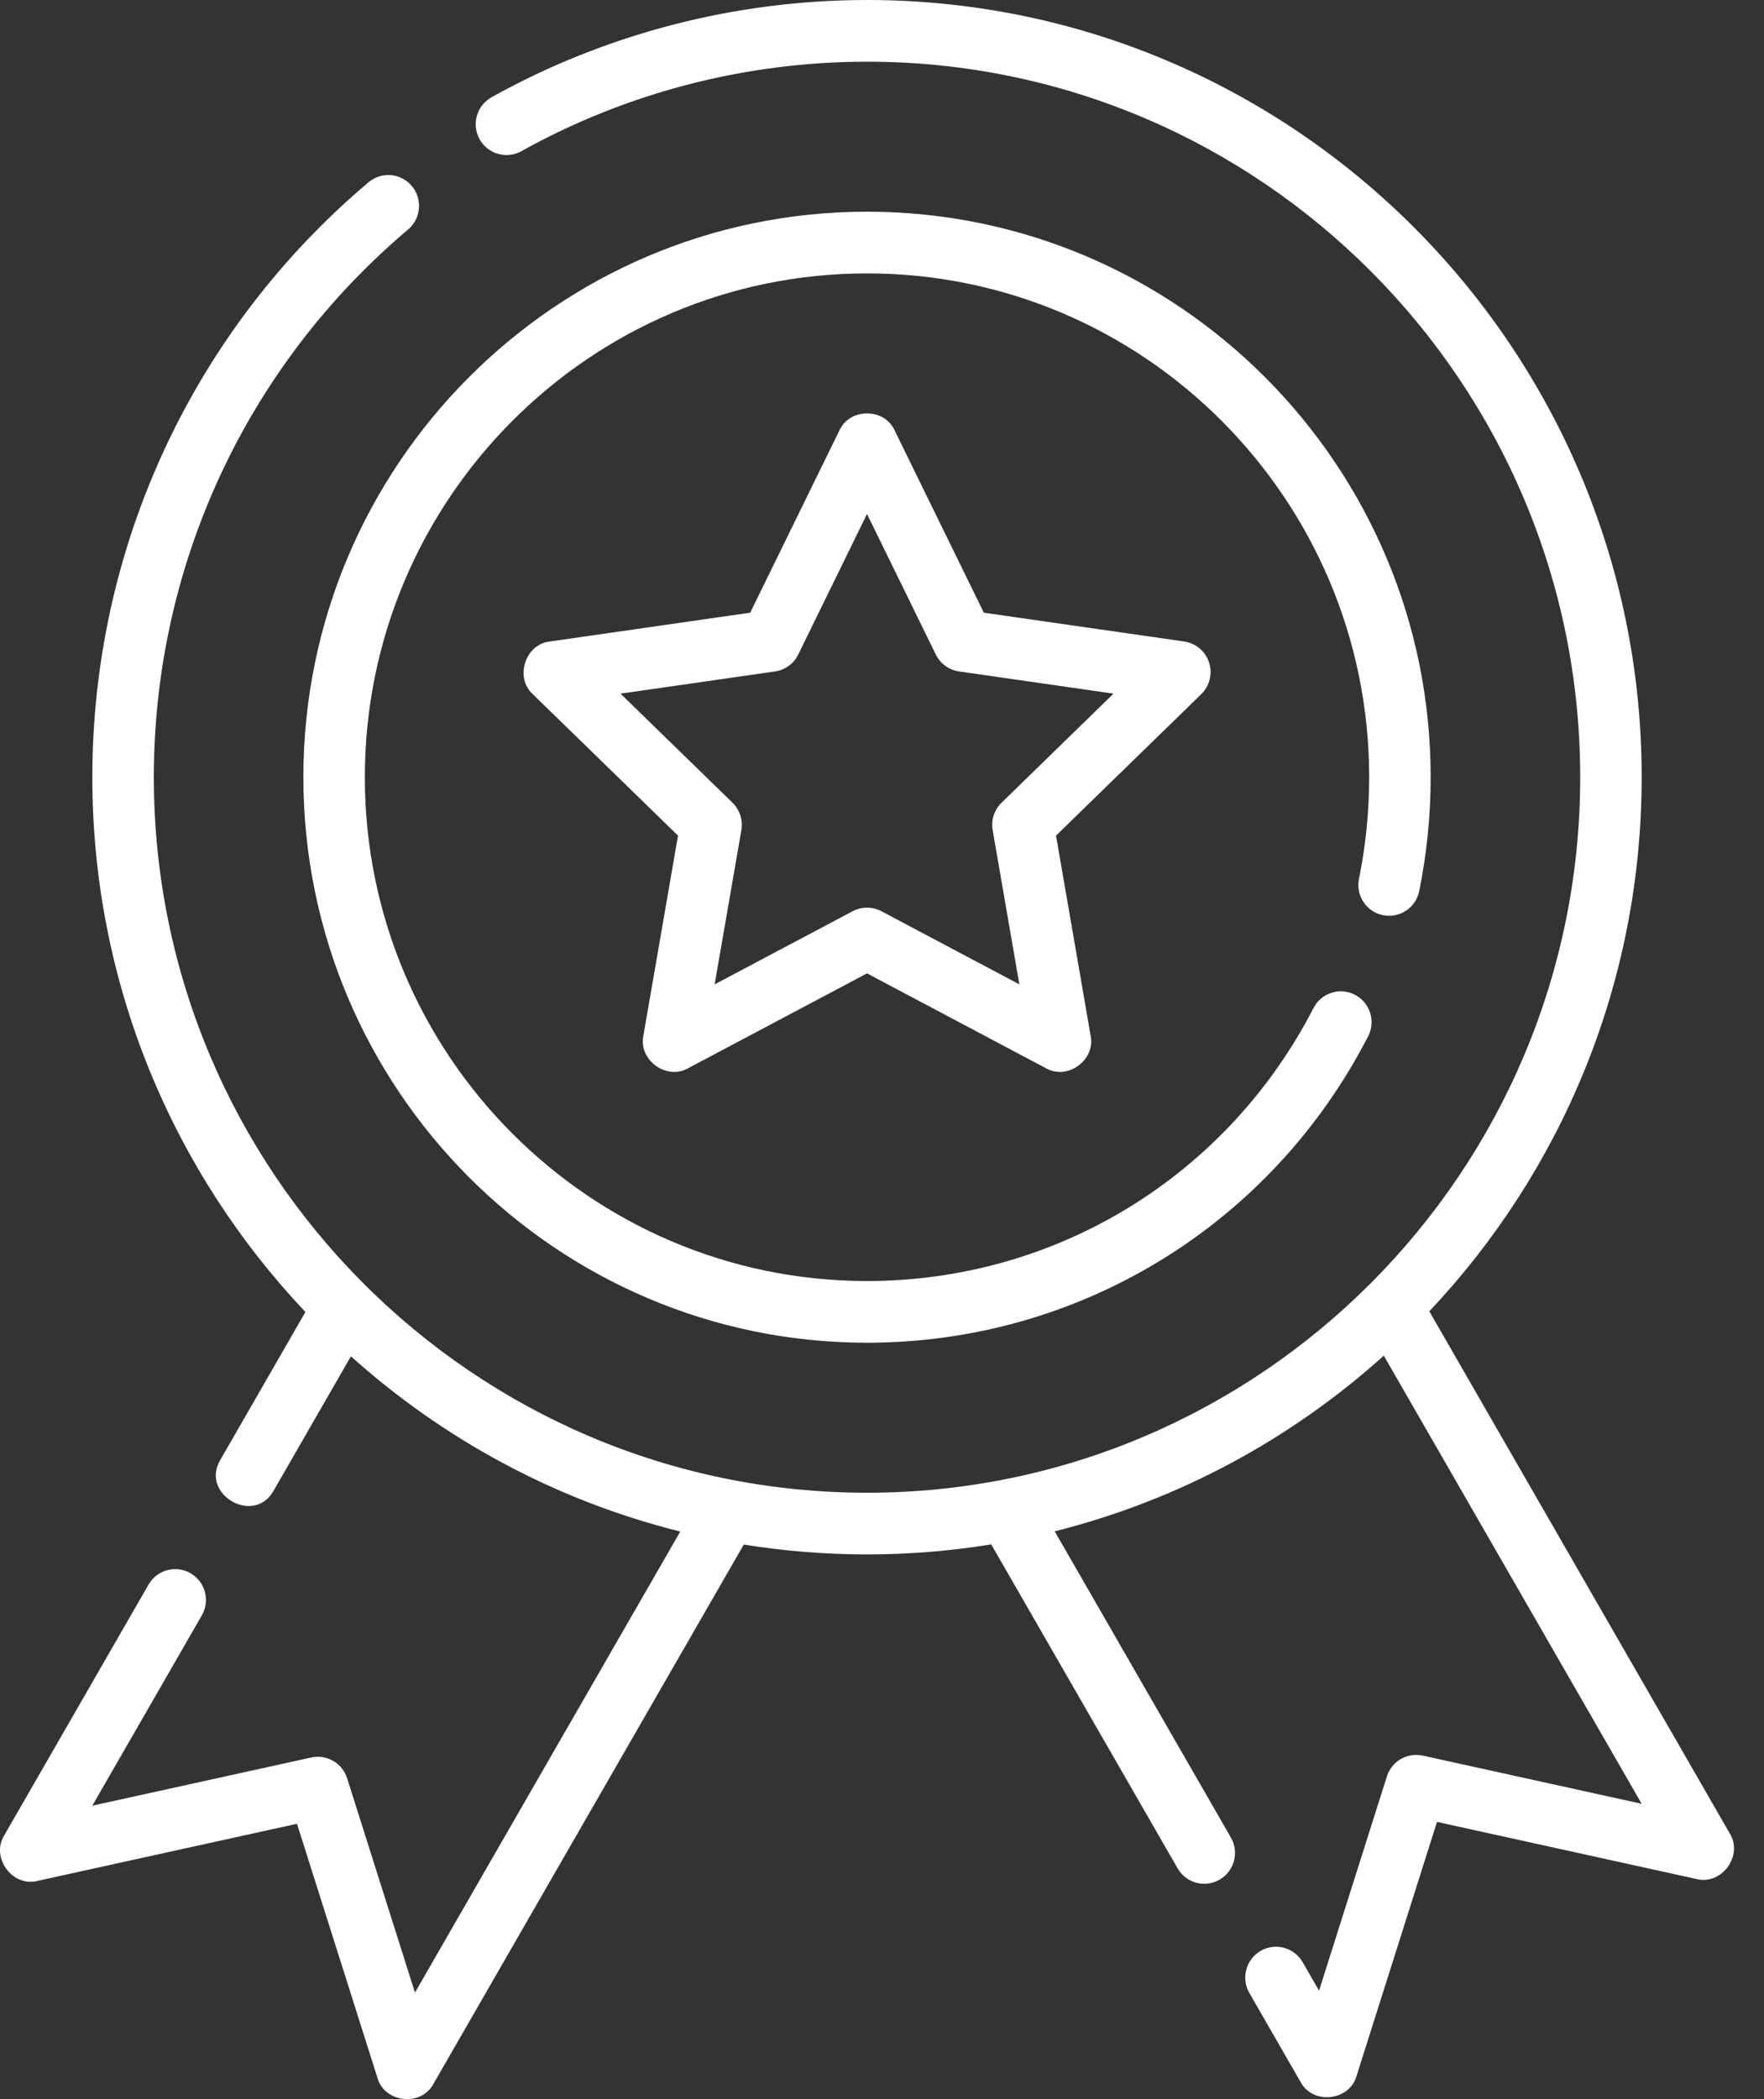
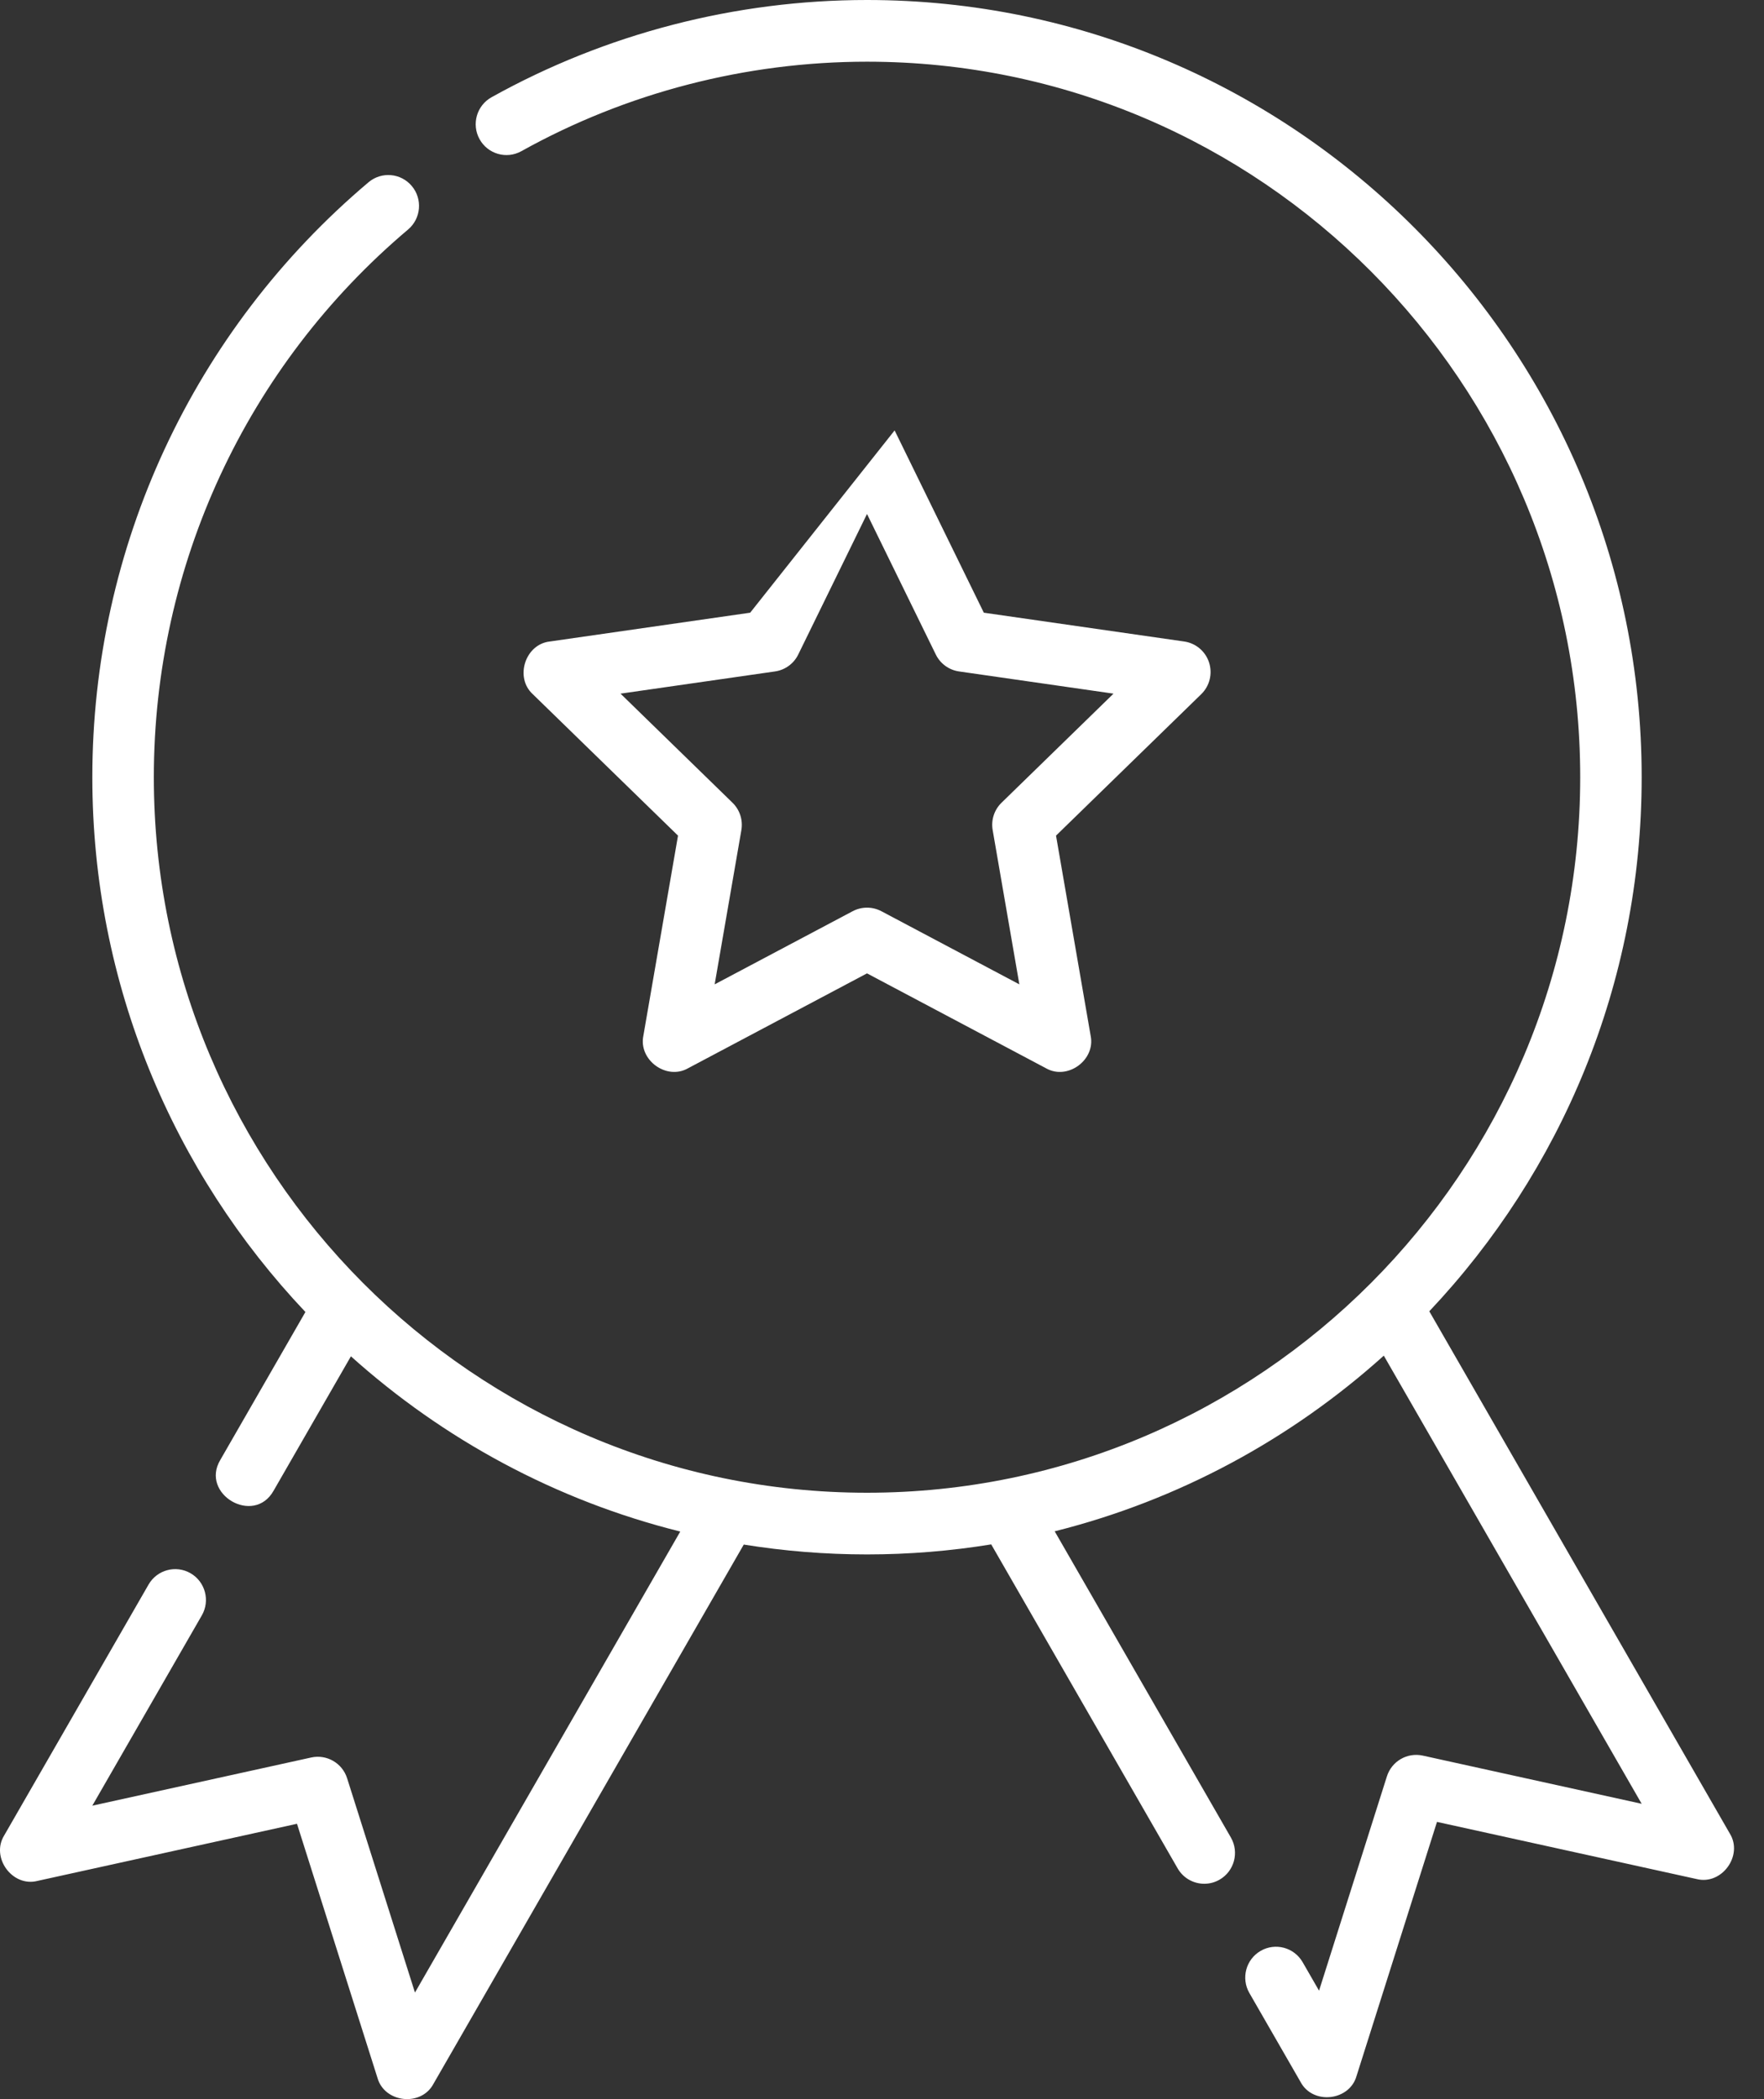
<svg xmlns="http://www.w3.org/2000/svg" width="58" height="69" viewBox="0 0 58 69" fill="none">
  <rect x="0" y="0" width="58" height="69" fill="#333333" stroke="none" />
-   <path d="M45.47 30.083C46.018 30.195 46.551 29.842 46.663 29.293C46.913 28.069 47.04 26.809 47.04 25.548C47.04 15.298 38.726 6.959 28.507 6.959C18.288 6.959 9.975 15.298 9.975 25.548C9.975 35.798 18.288 44.137 28.507 44.137C35.473 44.137 41.786 40.278 44.984 34.065C45.24 33.568 45.046 32.956 44.55 32.699C44.054 32.442 43.444 32.638 43.188 33.135C40.338 38.67 34.713 42.109 28.507 42.109C19.403 42.109 11.996 34.68 11.996 25.548C11.996 16.416 19.403 8.987 28.507 8.987C37.612 8.987 45.018 16.416 45.018 25.548C45.018 26.672 44.906 27.796 44.683 28.887C44.571 29.435 44.923 29.971 45.47 30.083Z" fill="white" />
-   <path d="M39.754 21.777C39.635 21.409 39.318 21.142 38.936 21.087L32.348 20.14L29.415 14.148C29.08 13.403 27.935 13.403 27.6 14.148L24.666 20.14L18.078 21.087C17.268 21.176 16.916 22.269 17.517 22.818L22.293 27.468L21.154 34.045C20.989 34.843 21.914 35.52 22.623 35.115L28.507 31.996L34.392 35.115C35.1 35.52 36.026 34.843 35.86 34.045L34.722 27.468L39.497 22.818C39.774 22.548 39.873 22.145 39.754 21.777ZM32.931 26.386C32.691 26.619 32.581 26.956 32.639 27.287L33.516 32.357L28.98 29.953C28.684 29.797 28.331 29.797 28.035 29.953L23.498 32.357L24.376 27.287C24.433 26.956 24.324 26.619 24.084 26.386L20.403 22.801L25.482 22.071C25.812 22.024 26.099 21.816 26.246 21.515L28.507 16.895L30.769 21.515C30.916 21.815 31.202 22.024 31.533 22.071L36.612 22.801L32.931 26.386Z" fill="white" />
+   <path d="M39.754 21.777C39.635 21.409 39.318 21.142 38.936 21.087L32.348 20.14L29.415 14.148L24.666 20.14L18.078 21.087C17.268 21.176 16.916 22.269 17.517 22.818L22.293 27.468L21.154 34.045C20.989 34.843 21.914 35.52 22.623 35.115L28.507 31.996L34.392 35.115C35.1 35.52 36.026 34.843 35.86 34.045L34.722 27.468L39.497 22.818C39.774 22.548 39.873 22.145 39.754 21.777ZM32.931 26.386C32.691 26.619 32.581 26.956 32.639 27.287L33.516 32.357L28.98 29.953C28.684 29.797 28.331 29.797 28.035 29.953L23.498 32.357L24.376 27.287C24.433 26.956 24.324 26.619 24.084 26.386L20.403 22.801L25.482 22.071C25.812 22.024 26.099 21.816 26.246 21.515L28.507 16.895L30.769 21.515C30.916 21.815 31.202 22.024 31.533 22.071L36.612 22.801L32.931 26.386Z" fill="white" />
  <path d="M56.875 60.269L46.995 43.104C51.321 38.523 53.978 32.341 53.978 25.548C53.978 11.461 42.552 0 28.507 0C24.186 0 19.917 1.105 16.161 3.197C15.673 3.469 15.497 4.086 15.768 4.575C16.039 5.065 16.654 5.241 17.142 4.97C20.599 3.045 24.529 2.028 28.507 2.028C41.437 2.028 51.957 12.579 51.957 25.548C51.957 38.517 41.437 49.068 28.507 49.068C15.577 49.068 5.058 38.517 5.058 25.548C5.058 18.59 8.105 12.028 13.418 7.544C13.845 7.183 13.9 6.543 13.54 6.115C13.181 5.686 12.543 5.631 12.116 5.992C6.346 10.863 3.036 17.991 3.036 25.548C3.036 32.353 5.703 38.544 10.042 43.127L7.244 47.989C6.573 49.114 8.347 50.155 8.995 49.003L11.538 44.584C14.582 47.316 18.281 49.326 22.367 50.344L13.644 65.498L11.413 58.454C11.255 57.955 10.743 57.659 10.233 57.771L3.035 59.355L6.636 53.1C6.915 52.615 6.749 51.995 6.266 51.715C5.782 51.435 5.164 51.602 4.885 52.086L0.139 60.331C-0.311 61.055 0.404 62.039 1.231 61.828L9.765 59.95L12.411 68.302C12.642 69.124 13.846 69.257 14.25 68.502L24.455 50.772C25.775 50.984 27.128 51.096 28.507 51.096C29.897 51.096 31.261 50.982 32.591 50.766L38.72 61.415C38.907 61.74 39.247 61.922 39.597 61.922C39.768 61.922 39.942 61.878 40.101 61.786C40.585 61.506 40.75 60.886 40.471 60.401L34.678 50.336C38.763 49.313 42.459 47.298 45.499 44.562L53.978 59.293L46.781 57.709C46.271 57.597 45.759 57.893 45.601 58.392L43.37 65.436L42.83 64.499C42.551 64.014 41.932 63.848 41.449 64.128C40.965 64.408 40.8 65.028 41.079 65.513L42.764 68.44C43.168 69.196 44.371 69.062 44.603 68.24L47.248 59.888L55.782 61.766C56.611 61.976 57.325 60.993 56.875 60.269Z" fill="white" />
</svg>